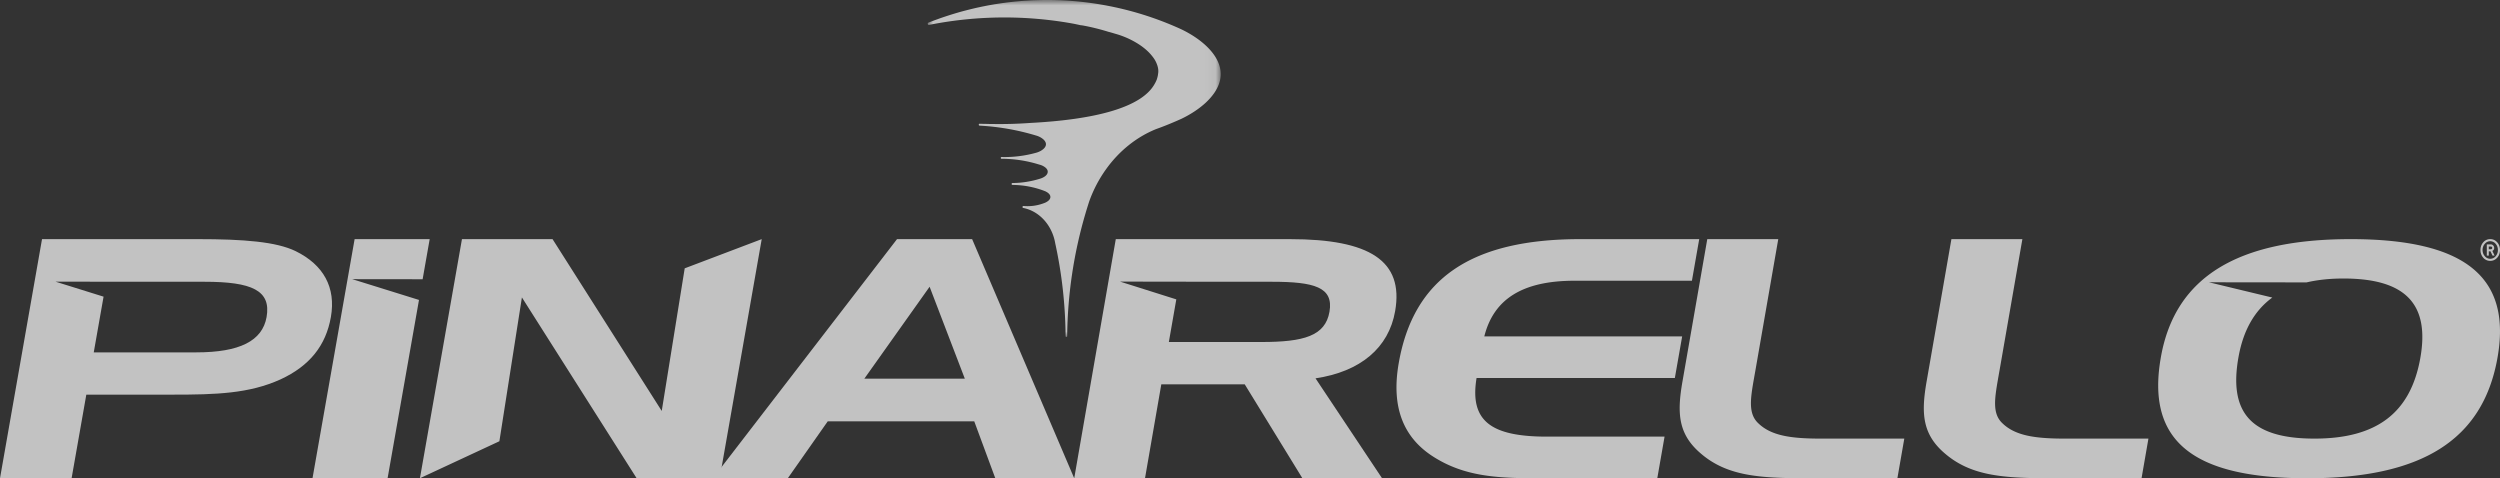
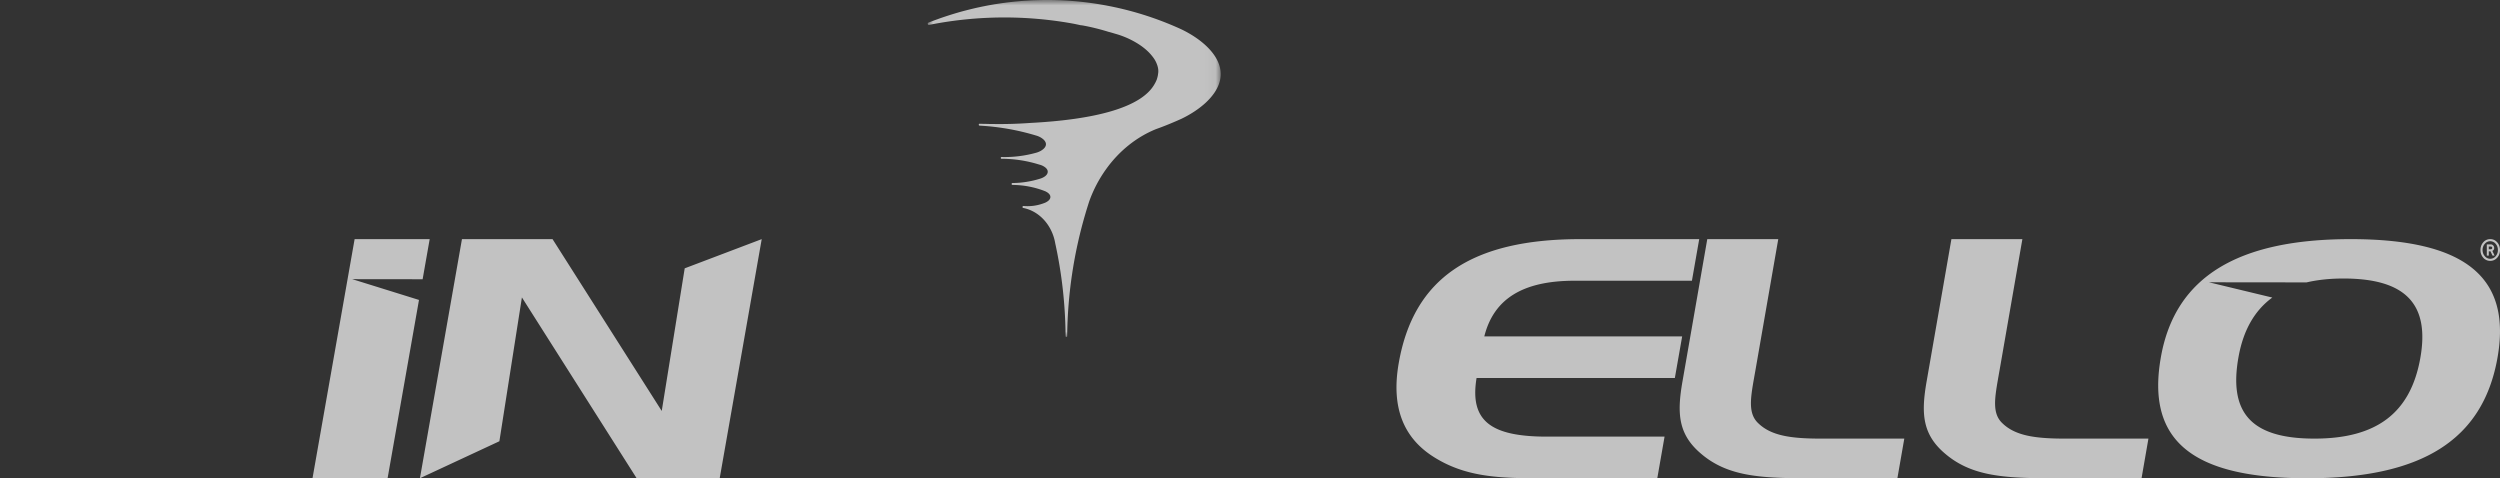
<svg xmlns="http://www.w3.org/2000/svg" xmlns:xlink="http://www.w3.org/1999/xlink" width="230" height="44" viewBox="0 0 230 44">
  <rect x="0" y="0" width="230" height="44" fill="#333333" stroke="none" />
  <defs>
    <path id="nltk8fl7fa" d="M0 0h26.953v31H0z" />
  </defs>
  <g fill="none" fill-rule="evenodd" opacity=".7">
    <path d="M228.968 22.93h.195a.114.114 0 0 0 .086-.036.12.12 0 0 0 .035-.089.122.122 0 0 0-.035-.089.116.116 0 0 0-.086-.035h-.195v.25zm.535.584h-.194l-.183-.389h-.158v.389h-.182v-1.029h.377a.28.28 0 0 1 .214.1c.06.065.089.144.089.234a.283.283 0 0 1-.042.153.249.249 0 0 1-.085.089l-.043.022.207.431zm.096-1.084a.64.64 0 0 0-.995 0 .835.835 0 0 0-.207.57c0 .222.07.412.207.57a.64.64 0 0 0 .995 0 .834.834 0 0 0 .207-.57.831.831 0 0 0-.207-.57zm.142 1.28a.823.823 0 0 1-.64.29.823.823 0 0 1-.64-.29 1.03 1.03 0 0 1-.258-.71c0-.28.087-.516.259-.71a.822.822 0 0 1 .64-.29c.254 0 .467.096.64.29.171.194.258.43.258.71 0 .28-.087.516-.259.71z" fill="#FFF" fill-rule="nonzero" />
    <path d="M215.601 25.623c5.755 0 7.96 2.385 7.06 7.364-.902 4.975-3.974 7.365-9.729 7.365-5.842 0-7.918-2.387-6.983-7.54.441-2.43 1.468-4.241 3.103-5.437l-5.829-1.405 8.98.01v.001c1.01-.236 2.141-.358 3.398-.358m-16.785 7.158C197.42 40.468 201.58 44.002 212.27 44c10.553.002 16.13-3.532 17.486-11.014 1.356-7.482-2.941-10.987-13.499-10.986-10.427 0-16.122 3.504-17.442 10.781M197.656 40.35l-7.7.003c-2.769-.002-4.582-.274-5.762-1.44-.887-.858-.7-2.176-.387-3.983a93.3 93.3 0 0 1 .151-.856L186.059 22h-6.529l-2.28 13.086c-.508 2.91-.412 4.84 1.656 6.614 2.408 2.084 5.353 2.3 9.853 2.3h8.263l.634-3.65zM161.346 34.93l.152-.856L163.6 22h-6.531l-2.28 13.086c-.51 2.91-.41 4.84 1.66 6.615 2.403 2.083 5.35 2.299 9.848 2.299h8.262l.636-3.648h-7.698c-2.77 0-4.583-.273-5.763-1.439-.887-.86-.702-2.177-.388-3.984M156.328 22h-10.931c-10.056 0-15.347 3.618-16.712 11.397-.701 3.99.362 6.868 3.268 8.675C134.7 43.788 137.578 44 141.365 44h11.105l.67-3.83h-10.8c-5.18.003-7.147-1.438-6.496-5.393h18.242l.673-3.83h-18.202c.87-3.464 3.555-5.12 8.3-5.12h10.8l.671-3.827zM38.547 27.594l-6.14-1.911 6.474.008.65-3.691h-6.906L28.75 44h6.908zM38.633 43.998 42.5 22h8.334L60.88 37.808l2.113-13.122L70.078 22l-3.867 22-7.64-.002-10.556-16.635-2.072 13.233z" fill="#FFF" fill-rule="nonzero" />
-     <path d="M79.519 34.838h9.245l-3.24-8.457-6.005 8.457zM89.436 22l9.392 22h-7.26l-1.937-5.239H76.153L72.476 44h-6.89l16.94-22h6.91zM107.534 31.464l.686-3.922-5.178-1.635 7.19.011v.004h6.784c3.882 0 5.69.49 5.297 2.757-.387 2.236-2.38 2.785-6.258 2.785h-8.521zM105.34 44l1.5-8.642h7.675L119.821 44h7.329l-6.123-9.193c4.117-.612 6.736-2.789 7.327-6.19.804-4.623-2.34-6.616-9.667-6.616h-16.035l-3.824 22 6.513-.001zM8.625 32.417l.903-5.125-4.425-1.38 7.277.01h6.432c4.365-.001 6.145.796 5.714 3.246-.391 2.206-2.492 3.25-6.462 3.25H8.625zm-.684 3.89h7.981c3.93 0 7-.09 9.893-1.407 2.659-1.228 4.165-3.1 4.626-5.73.48-2.727-.68-4.81-3.25-6.069-1.77-.857-4.737-1.102-9.013-1.101H3.866L0 44h6.587l1.354-7.693z" fill="#FFF" fill-rule="nonzero" />
    <g transform="translate(85.352)">
      <mask id="f322cddfkb" fill="#fff">
        <use xlink:href="#nltk8fl7fa" />
      </mask>
      <path d="M26.935 6.513c-.151-1.28-1.251-2.43-2.622-3.28a10.228 10.228 0 0 0-1.079-.581 29.697 29.697 0 0 0-7.047-2.19 29.365 29.365 0 0 0-5.783-.456h-.04l-.062.002-.199.005-.197.007c-.163.005-.328.01-.491.02-.018.003-.035.003-.052.005-.037 0-.073.003-.11.006a20.026 20.026 0 0 0-.856.062c-.201.017-.403.036-.603.058-.081.01-.161.017-.24.027l-.252.029c-.019.002-.038.006-.057.007L7.06.26a19.35 19.35 0 0 0-.31.042l-.273.041c-.116.02-.234.036-.35.054l-.338.06-.08.015c-.079.013-.158.028-.238.043-.091.017-.184.035-.276.055-.002 0-.005 0-.009.002-.077.013-.154.03-.233.046l-.037.008-.056.012a.298.298 0 0 0-.034.008c-.155.033-.313.065-.468.102-.225.052-.448.107-.672.163l-.231.06a19.565 19.565 0 0 0-.588.16 44.92 44.92 0 0 0-.572.17 39.339 39.339 0 0 0-.635.203 20.72 20.72 0 0 0-.746.258 20.904 20.904 0 0 0-.826.312H.085c-.002.002-.005.002-.007.002a.124.124 0 0 0-.019.007c-.1.043-.064.209.037.211h.001a4.487 4.487 0 0 1 .195-.036 35.435 35.435 0 0 1 12.999-.099c.265.047.526.108.79.163.038.004.077.004.115.01.619.107 1.494.303 2.417.591.072.02.145.036.216.056l.315.093c.065.02.13.04.197.058a7.936 7.936 0 0 1 1.543.63c.6.323 1.186.728 1.653 1.268.018.02.036.044.054.066l.042.05.05.064c.171.216.305.444.395.686.097.246.154.506.13.769 0 .028-.008.056-.01.085l-.009.064a1.97 1.97 0 0 1-.081.382c-.012.04-.02.08-.035.119l-.008.018c-.05.125-.107.248-.178.368-1.21 2.24-5.643 3.303-11.38 3.608-.645.044-1.292.079-1.943.095a42.18 42.18 0 0 1-1.78.004l-.16.001v-.004c-.247-.005-.495-.007-.742-.014l-.114-.004c-.094 0-.1.172 0 .172l.045.004a21.954 21.954 0 0 1 5.16.91c.032.008.065.018.097.03.408.133 1.12.59.653 1.125-.16.178-.414.321-.655.398-.035.013-.07.022-.105.031a10.815 10.815 0 0 1-3.174.39h-.003c-.088.005-.09.163.002.163a11.583 11.583 0 0 1 3.467.533c.005 0 .01.002.017.004.068.015.137.039.208.067 0 0 .003.002.007.002.218.094.59.307.55.631-.038.31-.405.493-.635.574 0 0-.003.002-.003 0l-.053.017a8.801 8.801 0 0 1-2.55.403c-.102 0-.106.172-.004.172v.003a8.35 8.35 0 0 1 3.02.582c.184.087.473.261.472.524-.001.257-.27.428-.45.515l-.008.001a1.168 1.168 0 0 1-.093.04l-.019.007a.126.126 0 0 1-.02.007l-.042.015a4.204 4.204 0 0 1-1.857.245v.004c-.1 0-.104.178 0 .178v.002c1.356.27 2.455 1.384 2.846 2.846.035.128.064.26.087.393v.004c.6 2.74.93 5.6.954 8.543 0 .103.144.11.148.001v-.003a41.251 41.251 0 0 1 1.71-11.373v-.006c.105-.345.212-.69.323-1.031l.006-.016a11.972 11.972 0 0 1 1.528-2.913c1.197-1.675 2.795-2.973 4.634-3.712.005-.002.012-.003.017-.006a18.283 18.283 0 0 0 .505-.186 27.26 27.26 0 0 0 1.124-.456c.226-.095.452-.195.677-.296 1.61-.778 3.076-1.971 3.486-3.348.103-.342.138-.703.095-1.062" fill="#FFF" fill-rule="nonzero" mask="url(#f322cddfkb)" />
    </g>
  </g>
</svg>